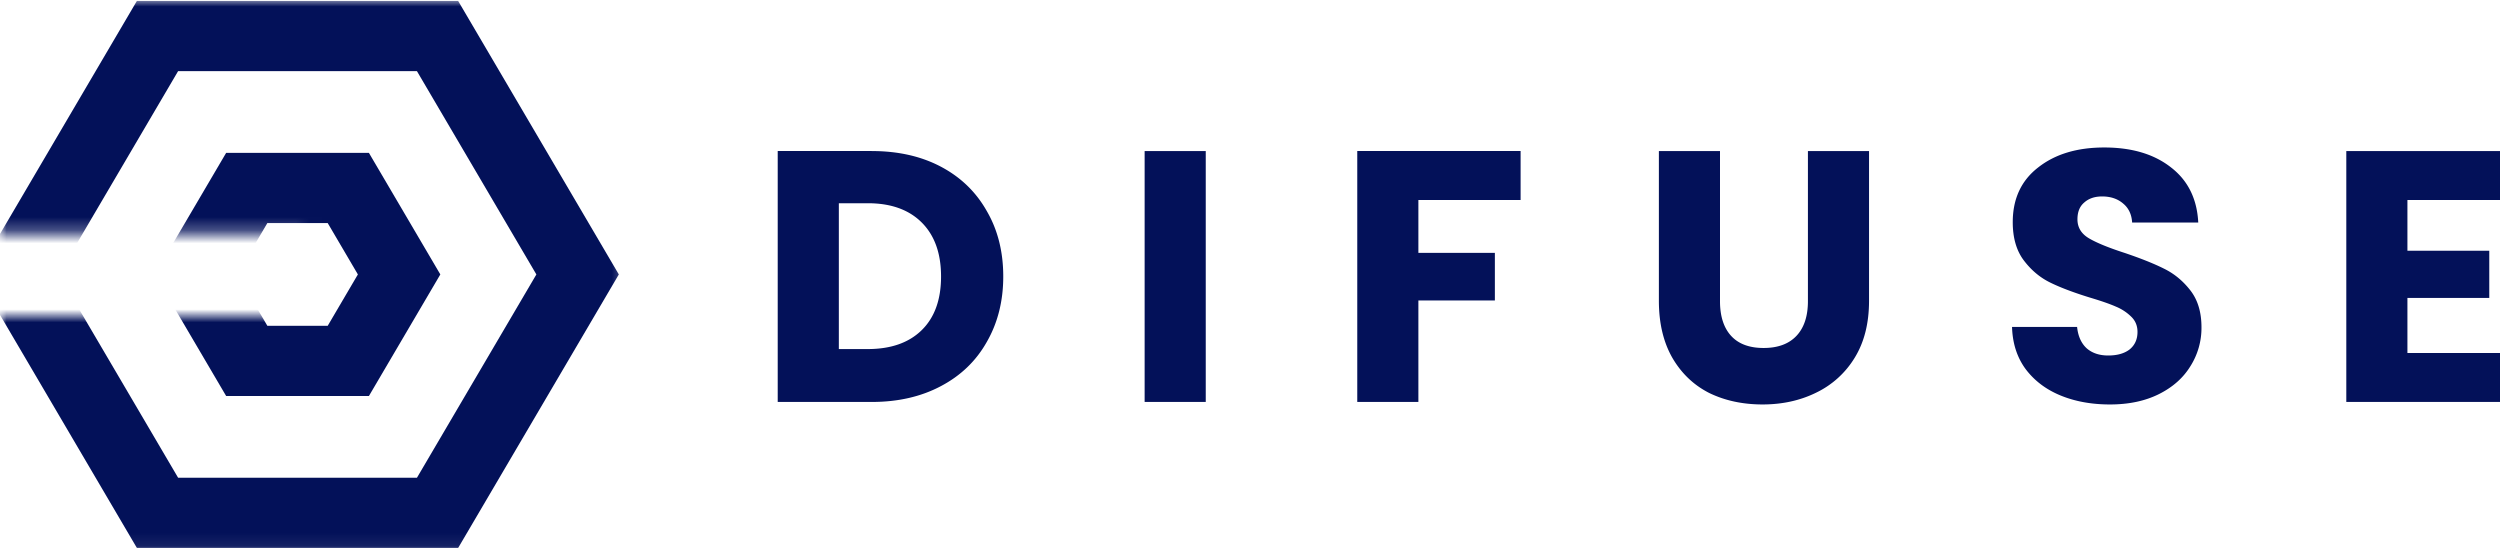
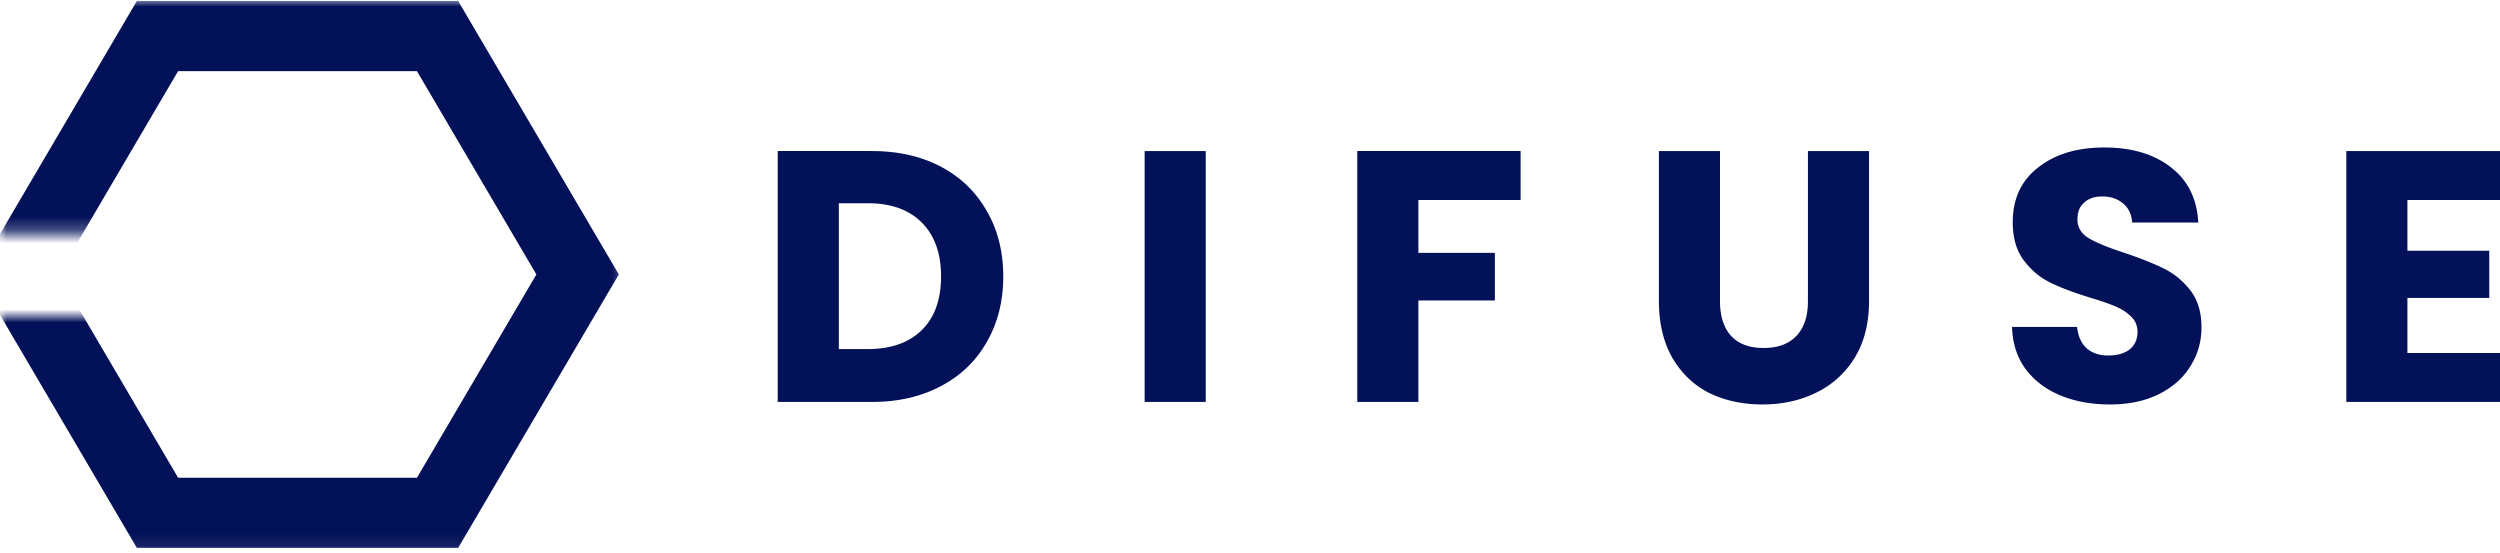
<svg xmlns="http://www.w3.org/2000/svg" class="w-full" viewBox="0 0 190 42" fill="none">
  <mask id="a" width="48" height="42" x="0" y="0" maskUnits="userSpaceOnUse" style="mask-type:alpha">
    <path fill="#fff" fill-rule="evenodd" d="M47.667 0H0v17.715h23.043v6.287H0v17.945h47.667V0Z" clip-rule="evenodd" />
  </mask>
  <g fill="#031159" fill-rule="evenodd" clip-rule="evenodd" mask="url(#a)">
    <path d="m40.764 20.857-9.076-15.45H13.535L4.46 20.857l9.076 15.45h18.153l9.076-15.45Zm-5.943 20.784 12.21-20.784L34.82.073H10.402L-1.807 20.857l12.21 20.784H34.82Z" />
-     <path d="m27.199 20.857-2.293-3.904h-4.587l-2.294 3.904 2.294 3.904h4.587l2.293-3.904Zm.84 9.237 5.426-9.237-5.427-9.237H17.186l-5.427 9.237 5.427 9.237h10.852Z" />
  </g>
  <path fill="#031159" d="M182.964 15.201v3.857h6.221v3.586h-6.221v4.183H190v3.722h-11.681v-19.07H190v3.722h-7.036ZM160.358 30.739c-1.394 0-2.644-.226-3.749-.68-1.104-.452-1.992-1.122-2.662-2.01-.652-.887-.996-1.955-1.032-3.204h4.944c.072.706.317 1.249.733 1.63.417.361.96.543 1.63.543.688 0 1.232-.154 1.63-.462.398-.326.598-.77.598-1.331 0-.471-.163-.86-.489-1.168a3.637 3.637 0 0 0-1.168-.76c-.453-.2-1.105-.426-1.956-.68-1.232-.38-2.237-.76-3.015-1.14-.779-.381-1.449-.942-2.011-1.685-.561-.743-.842-1.711-.842-2.907 0-1.774.643-3.16 1.929-4.156 1.286-1.014 2.961-1.52 5.025-1.52 2.101 0 3.794.506 5.08 1.52 1.286.996 1.974 2.39 2.064 4.184h-5.025c-.036-.616-.263-1.096-.679-1.44-.417-.362-.951-.543-1.603-.543-.561 0-1.014.154-1.358.462-.344.29-.516.715-.516 1.276 0 .616.29 1.096.869 1.44.58.344 1.485.715 2.717 1.114 1.231.416 2.227.814 2.988 1.195.778.38 1.448.932 2.01 1.657.561.724.842 1.657.842 2.798a5.428 5.428 0 0 1-.842 2.96c-.544.888-1.34 1.594-2.391 2.12-1.05.524-2.29.787-3.721.787ZM130.72 11.48v11.409c0 1.14.281 2.019.842 2.634.562.616 1.386.924 2.472.924 1.087 0 1.92-.308 2.499-.924.58-.615.869-1.494.869-2.634v-11.41h4.645v11.382c0 1.703-.362 3.142-1.086 4.32a6.934 6.934 0 0 1-2.934 2.661c-1.213.598-2.571.897-4.074.897-1.503 0-2.853-.29-4.048-.87-1.177-.597-2.109-1.484-2.798-2.661-.688-1.196-1.032-2.644-1.032-4.347V11.48h4.645ZM115.566 11.48V15.2h-7.769v4.02h5.813v3.613h-5.813v7.715h-4.645v-19.07h12.414ZM91.637 11.48v19.069h-4.645v-19.07h4.645ZM66.25 11.48c2.01 0 3.767.398 5.27 1.195 1.503.797 2.662 1.92 3.477 3.368.833 1.43 1.25 3.088 1.25 4.971 0 1.866-.417 3.522-1.25 4.971-.815 1.449-1.983 2.572-3.504 3.369-1.503.796-3.25 1.195-5.242 1.195h-7.145v-19.07h7.145Zm-.298 15.049c1.756 0 3.124-.48 4.101-1.44.978-.96 1.467-2.318 1.467-4.075 0-1.756-.489-3.124-1.467-4.101-.977-.978-2.345-1.467-4.101-1.467h-2.2v11.083h2.2Z" />
</svg>